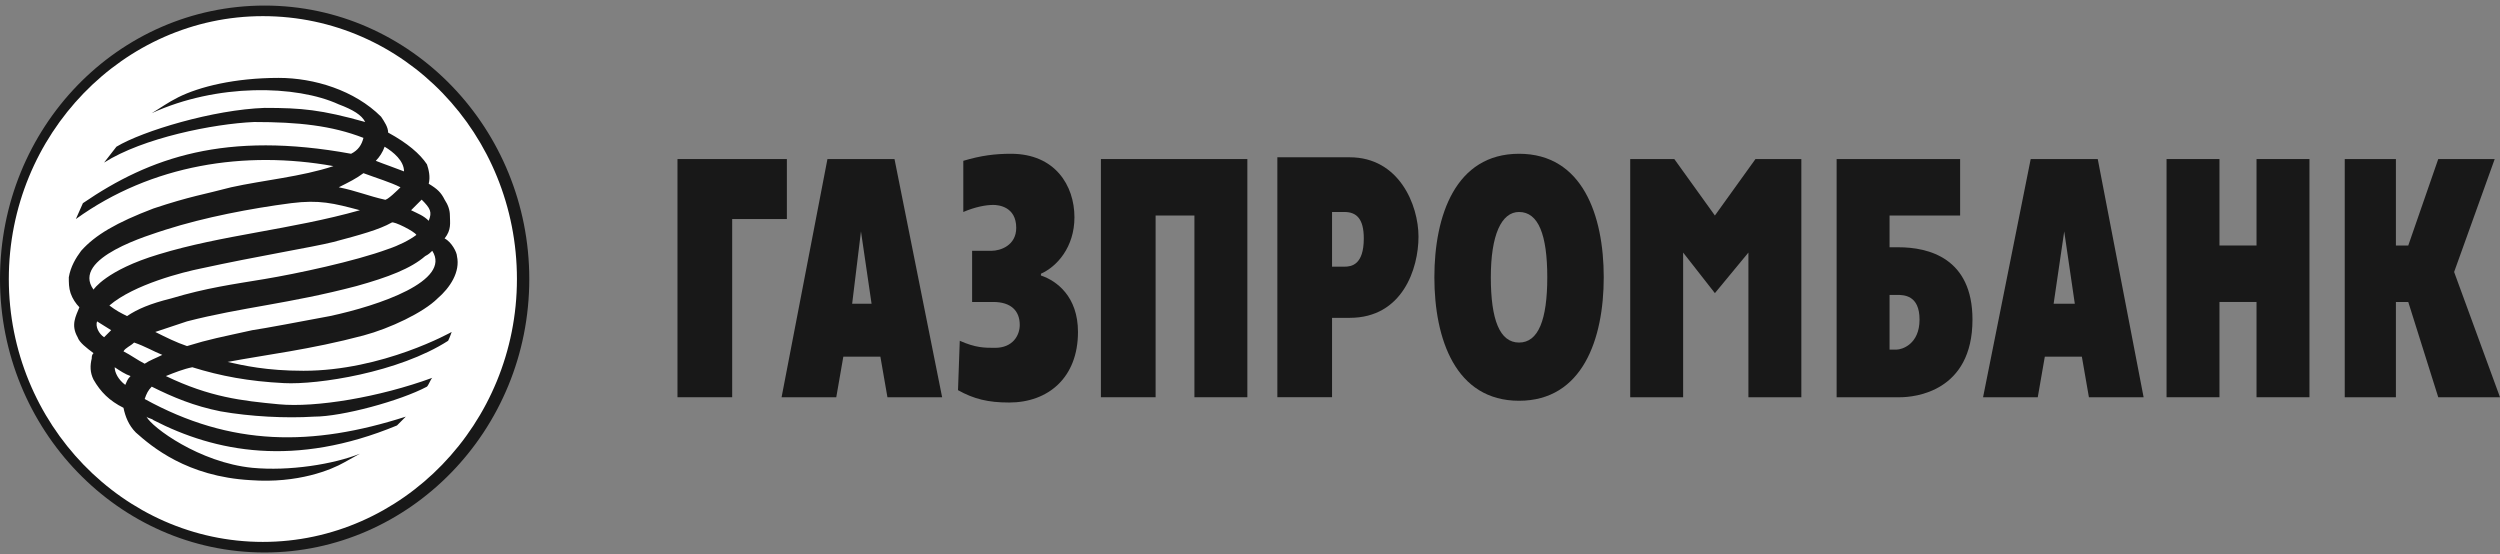
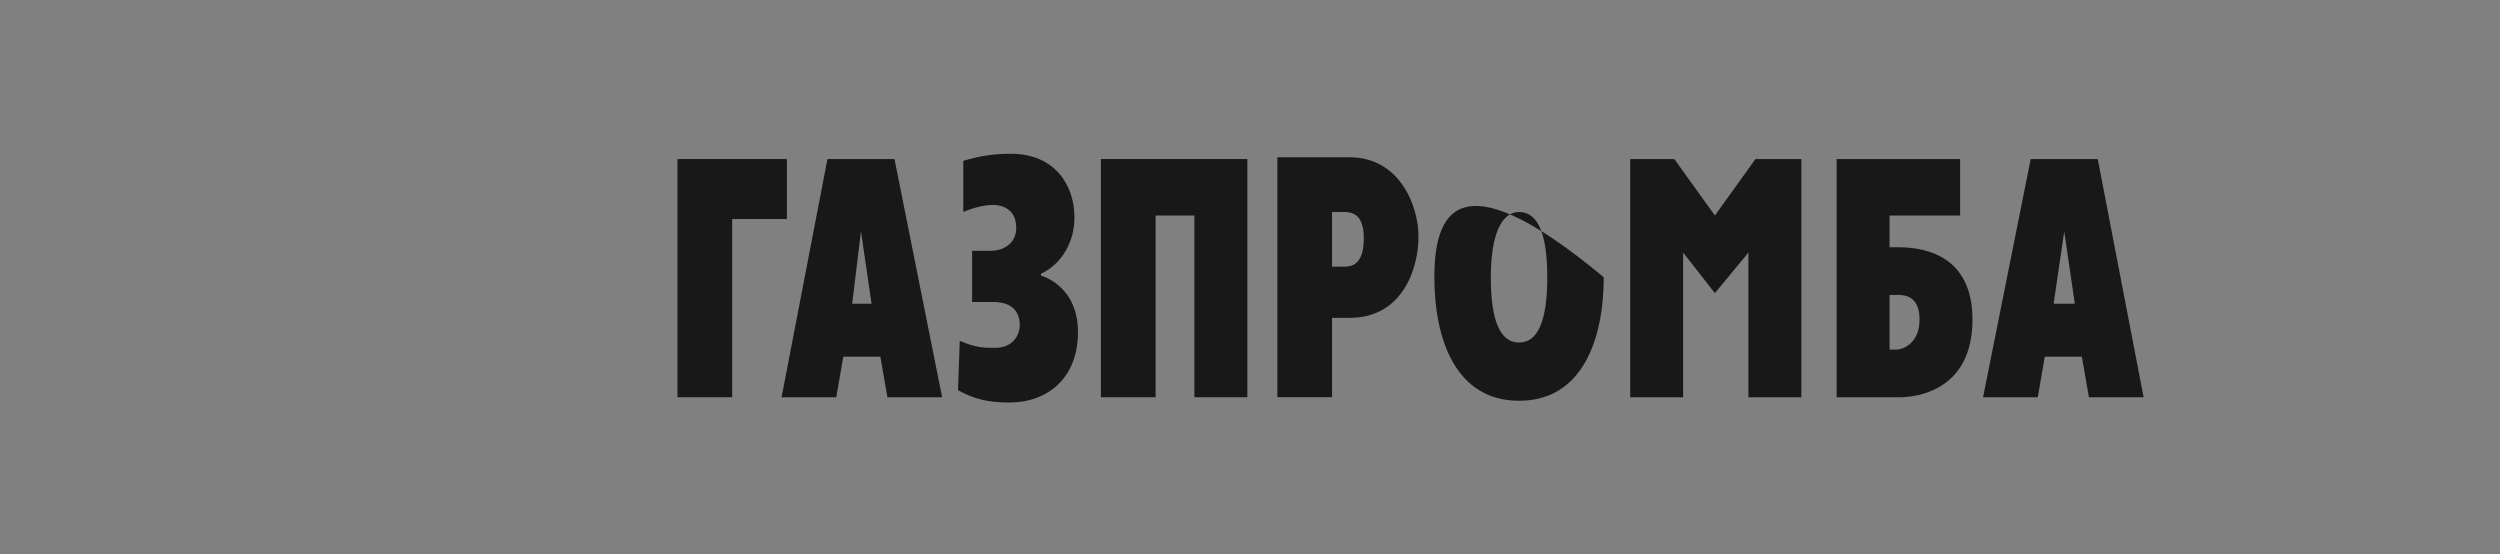
<svg xmlns="http://www.w3.org/2000/svg" width="203" height="45" viewBox="0 0 203 45" fill="none">
  <rect x="0" y="0" width="203" height="45" fill="#808080" stroke="none" />
-   <path fill-rule="evenodd" clip-rule="evenodd" d="M42.548 22.657C42.548 34.691 33.093 44.432 21.489 44.432C9.885 44.432 0.43 34.691 0.43 22.657C0.43 10.623 9.885 0.881 21.489 0.881C33.093 0.881 42.548 10.623 42.548 22.657Z" fill="white" />
-   <path fill-rule="evenodd" clip-rule="evenodd" d="M0.716 22.657C0.716 10.91 10.028 1.311 21.346 1.311C32.807 1.311 41.975 10.91 41.975 22.657C41.975 34.404 32.663 44.003 21.346 44.003C10.028 44.003 0.716 34.404 0.716 22.657ZM0 22.657C0 34.834 9.598 44.862 21.489 44.862C33.236 44.862 42.978 34.977 42.978 22.657C42.978 10.48 33.38 0.452 21.489 0.452C9.598 0.452 0 10.337 0 22.657Z" fill="#181818" />
-   <path fill-rule="evenodd" clip-rule="evenodd" d="M35.099 20.365C34.956 20.508 34.812 20.651 34.526 20.795C33.38 21.797 31.517 22.514 28.939 23.23C23.495 24.663 19.627 24.949 15.186 26.095C14.326 26.382 13.467 26.668 12.607 26.955C13.467 27.385 14.326 27.814 15.186 28.101C17.048 27.528 17.908 27.385 20.486 26.811C21.489 26.668 24.498 26.095 26.79 25.666C30.801 24.806 36.675 22.8 35.099 20.365ZM32.52 15.207C31.661 14.778 30.658 14.491 29.512 14.061C28.939 14.491 28.366 14.778 27.506 15.207C28.939 15.494 29.942 15.924 31.231 16.21C31.374 16.354 32.377 15.351 32.52 15.207ZM12.894 20.651C18.051 19.076 23.638 18.646 29.225 17.07C27.076 16.497 25.93 16.21 23.638 16.497C20.343 16.927 16.618 17.643 13.467 18.646C12.177 19.076 5.731 20.938 7.593 23.517C7.593 23.517 8.596 21.941 12.894 20.651ZM9.312 29.82C9.312 30.25 9.599 30.823 10.172 31.253C10.315 30.966 10.315 30.823 10.601 30.536C10.172 30.393 9.742 30.107 9.312 29.82ZM11.748 29.534C12.177 29.247 12.607 29.104 13.18 28.817C12.464 28.531 11.748 28.101 10.888 27.814C10.601 28.101 10.172 28.244 10.028 28.531C10.601 28.817 11.174 29.247 11.748 29.534ZM31.804 18.073C30.801 18.646 29.225 19.076 27.076 19.648C25.357 20.078 20.916 20.795 16.332 21.797C14.899 22.084 10.888 23.087 8.882 24.806C9.455 25.236 9.742 25.379 10.315 25.666C11.174 25.092 12.177 24.663 13.896 24.233C16.762 23.373 18.91 23.087 21.489 22.657C24.068 22.227 28.796 21.224 31.517 20.222C32.377 19.935 33.236 19.505 33.81 19.076C33.666 18.789 31.947 17.929 31.804 18.073ZM33.38 17.07C33.953 17.356 34.383 17.5 34.812 17.929C35.099 17.213 34.956 16.927 34.239 16.21C33.953 16.497 33.666 16.783 33.38 17.07ZM9.026 26.811C8.596 26.525 8.309 26.382 7.879 26.095C7.736 26.525 8.023 27.098 8.452 27.385C8.596 27.241 8.882 26.955 9.026 26.811ZM31.231 11.912C31.088 12.342 30.801 12.772 30.515 13.059C31.231 13.345 32.09 13.632 32.807 13.918C32.807 13.059 31.947 12.342 31.231 11.912ZM6.733 16.497C12.177 12.772 18.337 10.623 28.509 12.486C29.082 12.199 29.369 11.769 29.512 11.196C26.933 10.193 24.211 9.907 20.63 9.907C17.335 10.05 11.604 11.196 8.452 13.202L9.455 11.912C11.604 10.623 17.335 8.904 21.489 8.761C24.498 8.761 26.073 8.904 29.655 9.907C29.369 9.334 28.652 8.904 27.506 8.474C24.068 6.898 17.621 6.755 12.32 9.191C13.037 8.761 13.61 8.331 14.469 7.901C16.189 7.042 19.054 6.325 22.635 6.325C25.5 6.325 28.796 7.328 30.944 9.477C31.231 9.907 31.517 10.337 31.517 10.766C33.093 11.626 34.096 12.486 34.669 13.345C34.812 13.775 34.956 14.348 34.812 14.921C35.529 15.351 35.815 15.637 36.102 16.21C36.388 16.64 36.532 17.07 36.532 17.5C36.532 18.073 36.675 18.646 36.102 19.362C36.675 19.648 37.105 20.508 37.105 20.795C37.391 22.084 36.532 23.373 35.529 24.233C34.383 25.379 31.661 26.668 29.512 27.241C25.214 28.387 21.489 28.817 18.481 29.39C19.77 29.677 21.632 30.107 24.641 30.107C31.088 30.107 36.675 26.955 36.675 26.955C36.675 26.955 36.532 27.385 36.388 27.671C32.377 30.25 25.787 31.253 23.065 31.109C20.2 30.966 17.908 30.536 15.616 29.82C14.899 29.963 14.183 30.25 13.467 30.536C17.048 32.255 19.627 32.542 22.635 32.828C25.644 33.115 30.801 32.255 35.099 30.68C34.956 30.823 34.812 31.253 34.669 31.396C32.52 32.542 27.793 33.831 25.5 33.831C23.208 33.975 20.343 33.831 17.908 33.401C15.759 32.972 14.04 32.255 12.32 31.396C12.034 31.682 11.891 31.969 11.748 32.399C18.767 36.267 25.357 36.267 32.95 33.831L32.234 34.548C23.925 37.986 17.478 36.697 12.464 34.118C12.32 33.975 12.034 33.975 11.891 33.831C12.32 34.691 16.189 37.556 20.486 37.986C23.495 38.272 27.076 37.699 29.225 36.84L27.936 37.556C26.933 38.129 24.211 39.275 20.343 38.989C15.186 38.702 12.32 36.267 11.031 35.121C10.458 34.548 10.172 33.831 10.028 33.115C8.882 32.542 8.166 31.826 7.593 30.823C7.306 30.25 7.306 29.677 7.45 29.104C7.45 28.96 7.45 28.817 7.593 28.674C7.02 28.244 6.447 27.814 6.304 27.385C5.731 26.382 6.16 25.666 6.447 24.949C6.16 24.663 5.874 24.233 5.731 23.803C5.587 23.373 5.587 22.944 5.587 22.514C5.731 21.654 6.16 20.938 6.59 20.365C7.736 19.076 9.455 18.073 12.464 16.927C15.472 15.924 16.618 15.78 18.767 15.207C21.346 14.634 24.498 14.348 27.076 13.488C19.913 12.199 12.32 13.345 6.16 17.786L6.733 16.497Z" fill="#181818" />
  <path d="M69.911 18.789L70.771 24.663H69.195L69.911 18.789ZM63.464 32.256H67.905L68.478 28.961H71.487L72.06 32.256H76.501L72.633 12.915H67.189L63.464 32.256Z" fill="#181818" />
  <path d="M80.512 20.365C81.228 20.365 82.518 19.935 82.518 18.503C82.518 16.784 81.085 16.64 80.655 16.64C80.082 16.64 79.223 16.784 78.22 17.213V13.059C79.653 12.629 80.799 12.486 82.088 12.486C85.669 12.486 87.245 15.064 87.245 17.643C87.245 20.078 85.813 21.654 84.523 22.227V22.371C85.813 22.8 87.532 24.09 87.532 26.955C87.532 30.68 85.096 32.685 81.945 32.685C80.226 32.685 79.079 32.399 77.79 31.683L77.933 27.671C79.223 28.244 79.939 28.244 80.799 28.244C82.231 28.244 82.804 27.241 82.804 26.382C82.804 25.236 82.088 24.52 80.655 24.52H78.936V20.365H80.512V20.365Z" fill="#181818" />
  <path d="M89.394 12.915H101.285V32.256H96.987V17.5H93.835V32.256H89.394V12.915Z" fill="#181818" />
  <path d="M108.162 17.213H109.165C110.167 17.213 110.74 17.786 110.74 19.362C110.74 21.511 109.738 21.654 109.165 21.654H108.162V17.213ZM103.864 32.255H108.162V25.809H109.594C113.892 25.809 115.182 21.797 115.182 19.219C115.182 16.64 113.606 12.772 109.594 12.772H103.721V32.255H103.864Z" fill="#181818" />
-   <path d="M123.347 27.815C121.771 27.815 121.055 25.952 121.055 22.514C121.055 19.076 121.915 17.213 123.347 17.213C124.923 17.213 125.639 19.076 125.639 22.514C125.639 25.952 124.923 27.815 123.347 27.815ZM123.347 32.542C128.505 32.542 130.224 27.528 130.224 22.514C130.224 17.5 128.505 12.486 123.347 12.486C118.19 12.486 116.471 17.5 116.471 22.514C116.471 27.528 118.19 32.542 123.347 32.542Z" fill="#181818" />
+   <path d="M123.347 27.815C121.771 27.815 121.055 25.952 121.055 22.514C121.055 19.076 121.915 17.213 123.347 17.213C124.923 17.213 125.639 19.076 125.639 22.514C125.639 25.952 124.923 27.815 123.347 27.815ZM123.347 32.542C128.505 32.542 130.224 27.528 130.224 22.514C118.19 12.486 116.471 17.5 116.471 22.514C116.471 27.528 118.19 32.542 123.347 32.542Z" fill="#181818" />
  <path d="M153.432 28.387V23.946H154.005C154.578 23.946 155.867 23.947 155.867 25.952C155.867 27.958 154.435 28.387 154.005 28.387H153.432ZM149.134 32.256H154.291C155.437 32.256 160.165 31.826 160.165 25.952C160.165 20.938 156.584 20.078 154.148 20.078H153.432V17.5H159.162V12.915H149.134V32.256Z" fill="#181818" />
-   <path d="M175.924 12.915H180.221V19.935H183.23V12.915H187.528V32.256H183.23V24.52H180.221V32.256H175.924V12.915Z" fill="#181818" />
-   <path d="M190.393 12.915H194.548V19.935H195.551L197.986 12.915H202.57L199.275 22.084L203 32.256H197.986L195.551 24.52H194.548V32.256H190.393V12.915Z" fill="#181818" />
  <path d="M55.012 12.915H63.894V17.786H59.453V32.256H55.012V12.915Z" fill="#181818" />
  <path d="M132.373 12.915H135.954L139.249 17.5L142.544 12.915H146.269V32.256H141.971V20.508L139.249 23.803L136.67 20.508V32.256H132.373V12.915Z" fill="#181818" />
  <path d="M167.615 18.789L168.474 24.663H166.755L167.615 18.789ZM161.025 32.256H165.466L166.039 28.961H169.047L169.62 32.256H174.061L170.337 12.915H164.893L161.025 32.256Z" fill="#181818" />
</svg>